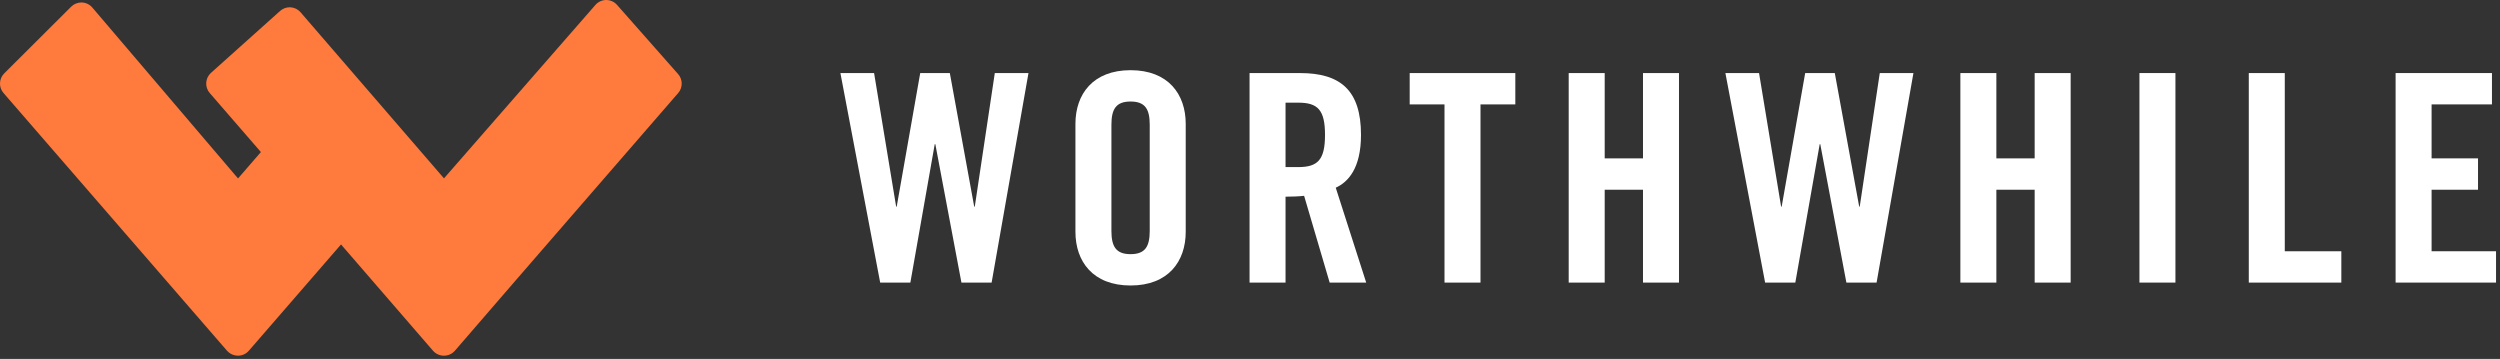
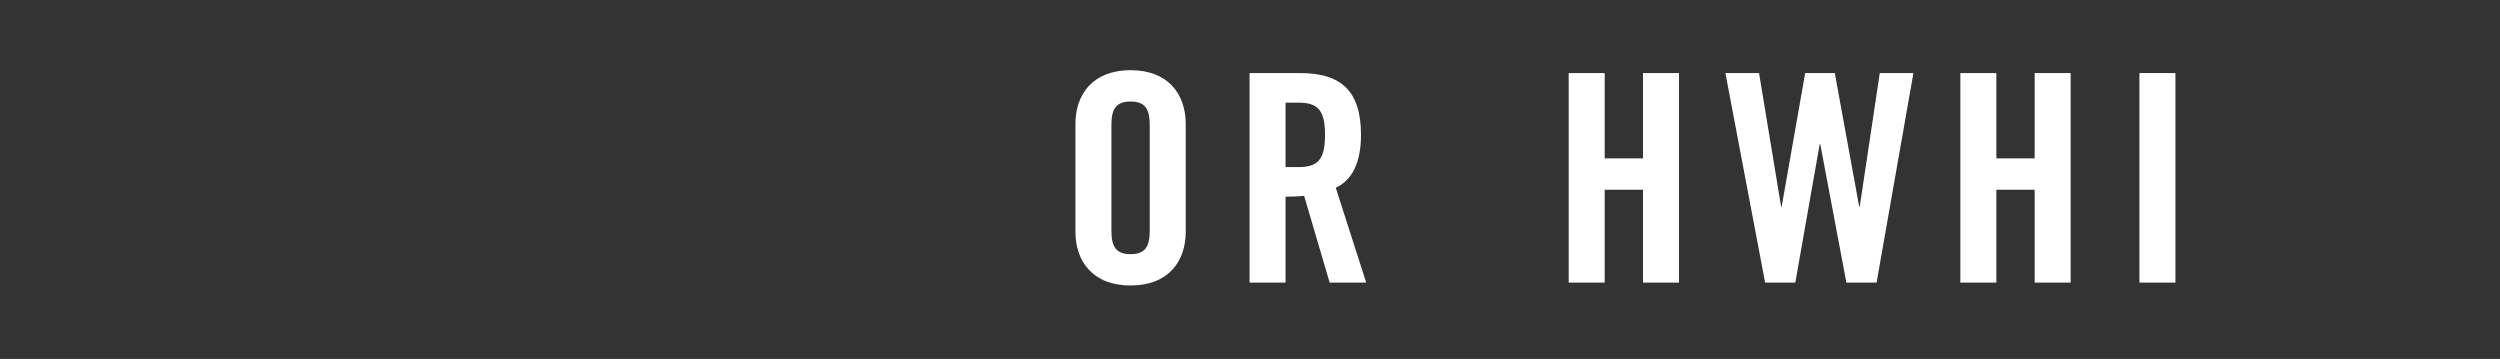
<svg xmlns="http://www.w3.org/2000/svg" width="202" height="29" viewBox="0 0 202 29" fill="none">
  <rect x="0" y="0" width="202" height="29" fill="#333333" stroke="none" />
-   <path d="M74.354 5.904H76.746L78.715 16.691H78.763L80.38 5.904H83.101L80.123 22.834H77.684L75.575 11.65H75.527L73.557 22.834H71.119L67.905 5.904H70.626L72.408 16.691H72.455L74.354 5.904V5.904Z" fill="white" />
  <path d="M86.895 10.008C86.895 7.616 88.303 5.671 91.35 5.671C94.398 5.671 95.806 7.616 95.806 10.008V18.73C95.806 21.122 94.398 23.068 91.35 23.068C88.303 23.068 86.895 21.122 86.895 18.73V10.008V10.008ZM89.803 18.66C89.803 19.925 90.179 20.536 91.35 20.536C92.522 20.536 92.898 19.925 92.898 18.66V10.077C92.898 8.811 92.522 8.203 91.35 8.203C90.179 8.203 89.803 8.811 89.803 10.077V18.66Z" fill="white" />
  <path d="M103.872 22.834H100.964V5.904H105.045C108.303 5.904 109.969 7.287 109.969 10.899C109.969 13.618 108.913 14.72 107.928 15.166L110.39 22.834H107.437L105.372 15.822C104.998 15.869 104.388 15.892 103.872 15.892V22.834V22.834ZM103.872 13.501H104.903C106.475 13.501 107.061 12.916 107.061 10.899C107.061 8.881 106.475 8.295 104.903 8.295H103.872V13.501Z" fill="white" />
-   <path d="M116.716 8.436H113.903V5.904H122.438V8.436H119.624V22.834H116.716V8.436V8.436Z" fill="white" />
  <path d="M126.751 22.834V5.904H129.659V12.797H132.754V5.904H135.662V22.834H132.754V15.33H129.659V22.834H126.751V22.834Z" fill="white" />
  <path d="M145.859 5.904H148.251L150.222 16.691H150.267L151.886 5.904H154.605L151.628 22.834H149.188L147.078 11.65H147.032L145.062 22.834H142.622L139.412 5.904H142.131L143.913 16.691H143.96L145.859 5.904V5.904Z" fill="white" />
  <path d="M158.398 22.834V5.904H161.306V12.797H164.401V5.904H167.309V22.834H164.401V15.33H161.306V22.834H158.398Z" fill="white" />
  <path d="M175.775 5.903H172.867V22.833H175.775V5.903Z" fill="white" />
-   <path d="M181.702 22.834V5.904H184.61V20.302H189.18V22.834H181.702Z" fill="white" />
-   <path d="M193.565 5.903V22.833H201.679V20.301H196.472V15.33H200.224V12.796H196.472V8.435H201.35V5.903H193.565V5.903Z" fill="white" />
-   <path d="M54.793 5.986L49.855 0.394C49.643 0.152 49.333 0.009 49.008 0H48.984H48.982C48.646 0.002 48.33 0.145 48.111 0.397L35.874 14.411L24.286 0.992C24.085 0.757 23.795 0.612 23.487 0.591C23.461 0.589 23.433 0.588 23.407 0.588C23.12 0.588 22.846 0.694 22.632 0.885L17.045 5.889C16.576 6.309 16.531 7.038 16.944 7.514L21.081 12.286L19.233 14.418L7.458 0.607C7.25 0.362 6.945 0.215 6.625 0.201C6.608 0.2 6.589 0.2 6.573 0.2C6.268 0.2 5.971 0.324 5.754 0.537L0.341 5.931C-0.089 6.36 -0.116 7.054 0.281 7.512L18.343 28.338C18.516 28.536 18.752 28.671 19.012 28.718C19.084 28.732 19.158 28.739 19.231 28.739C19.567 28.739 19.887 28.594 20.107 28.338L27.554 19.751L34.986 28.338C35.203 28.59 35.521 28.737 35.857 28.739H35.876C35.889 28.739 35.902 28.739 35.915 28.737C36.24 28.728 36.544 28.583 36.758 28.336L41.687 22.632L54.8 7.514C55.179 7.077 55.175 6.419 54.793 5.986" fill="#FF7A3D" />
</svg>